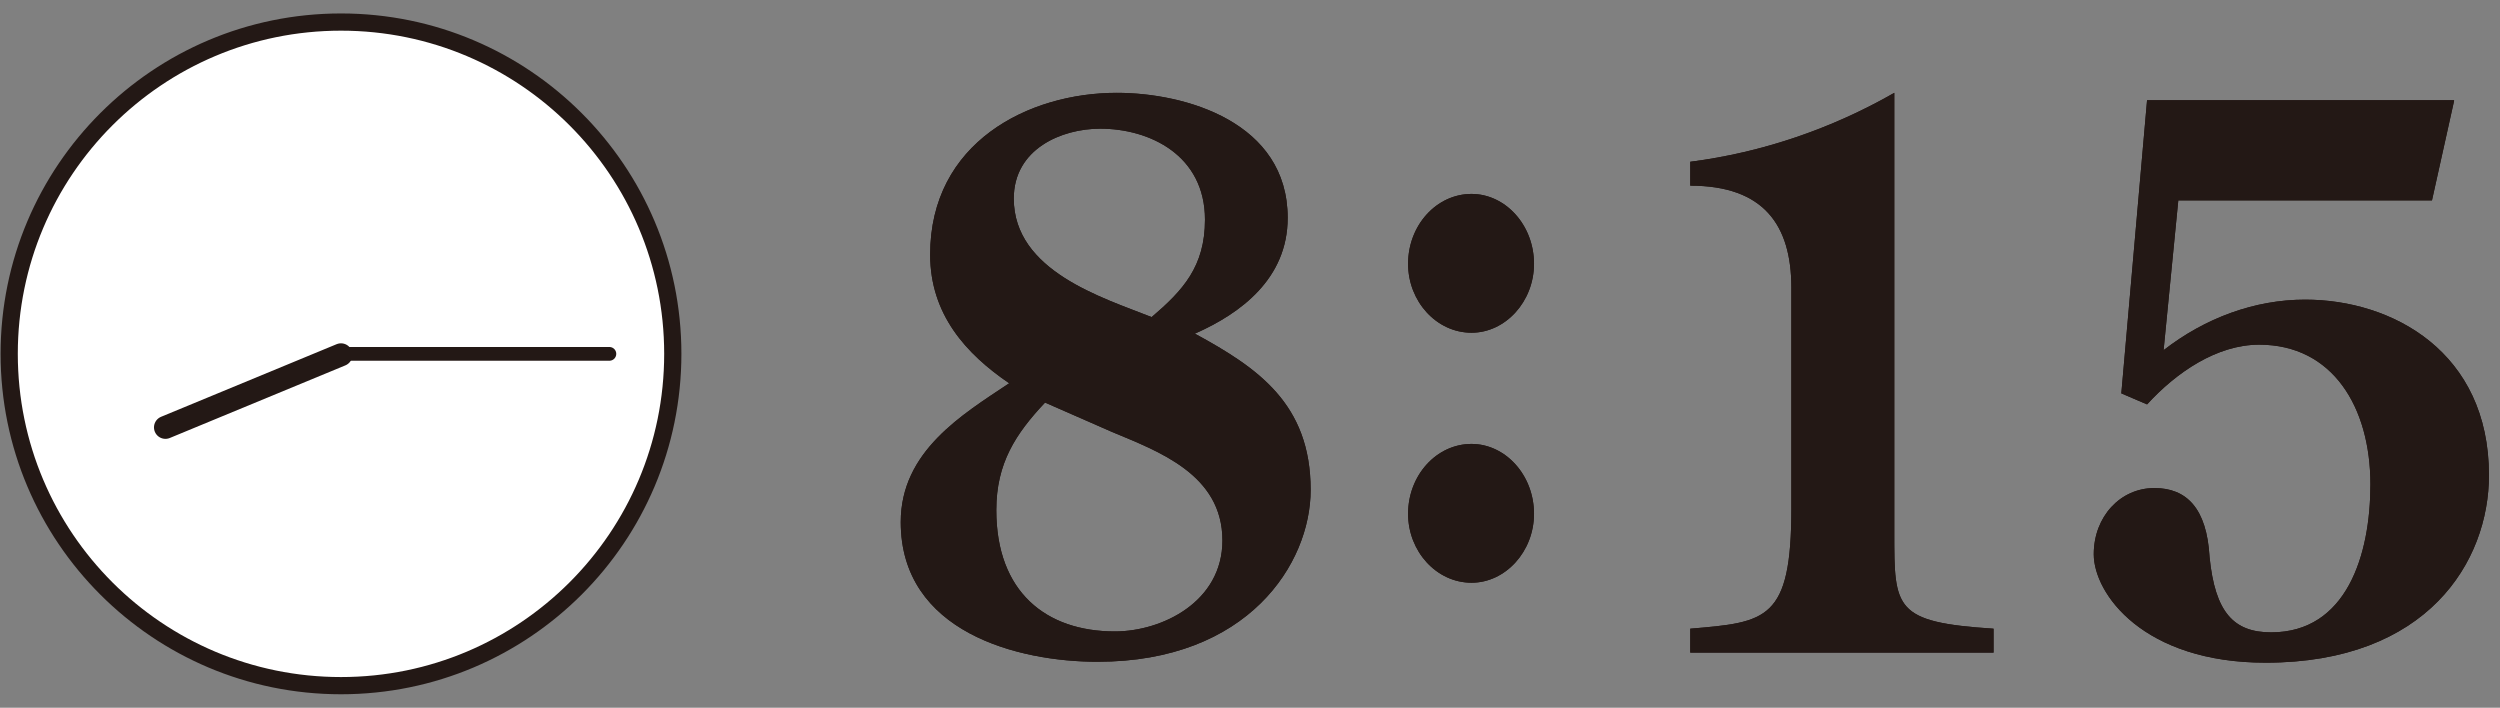
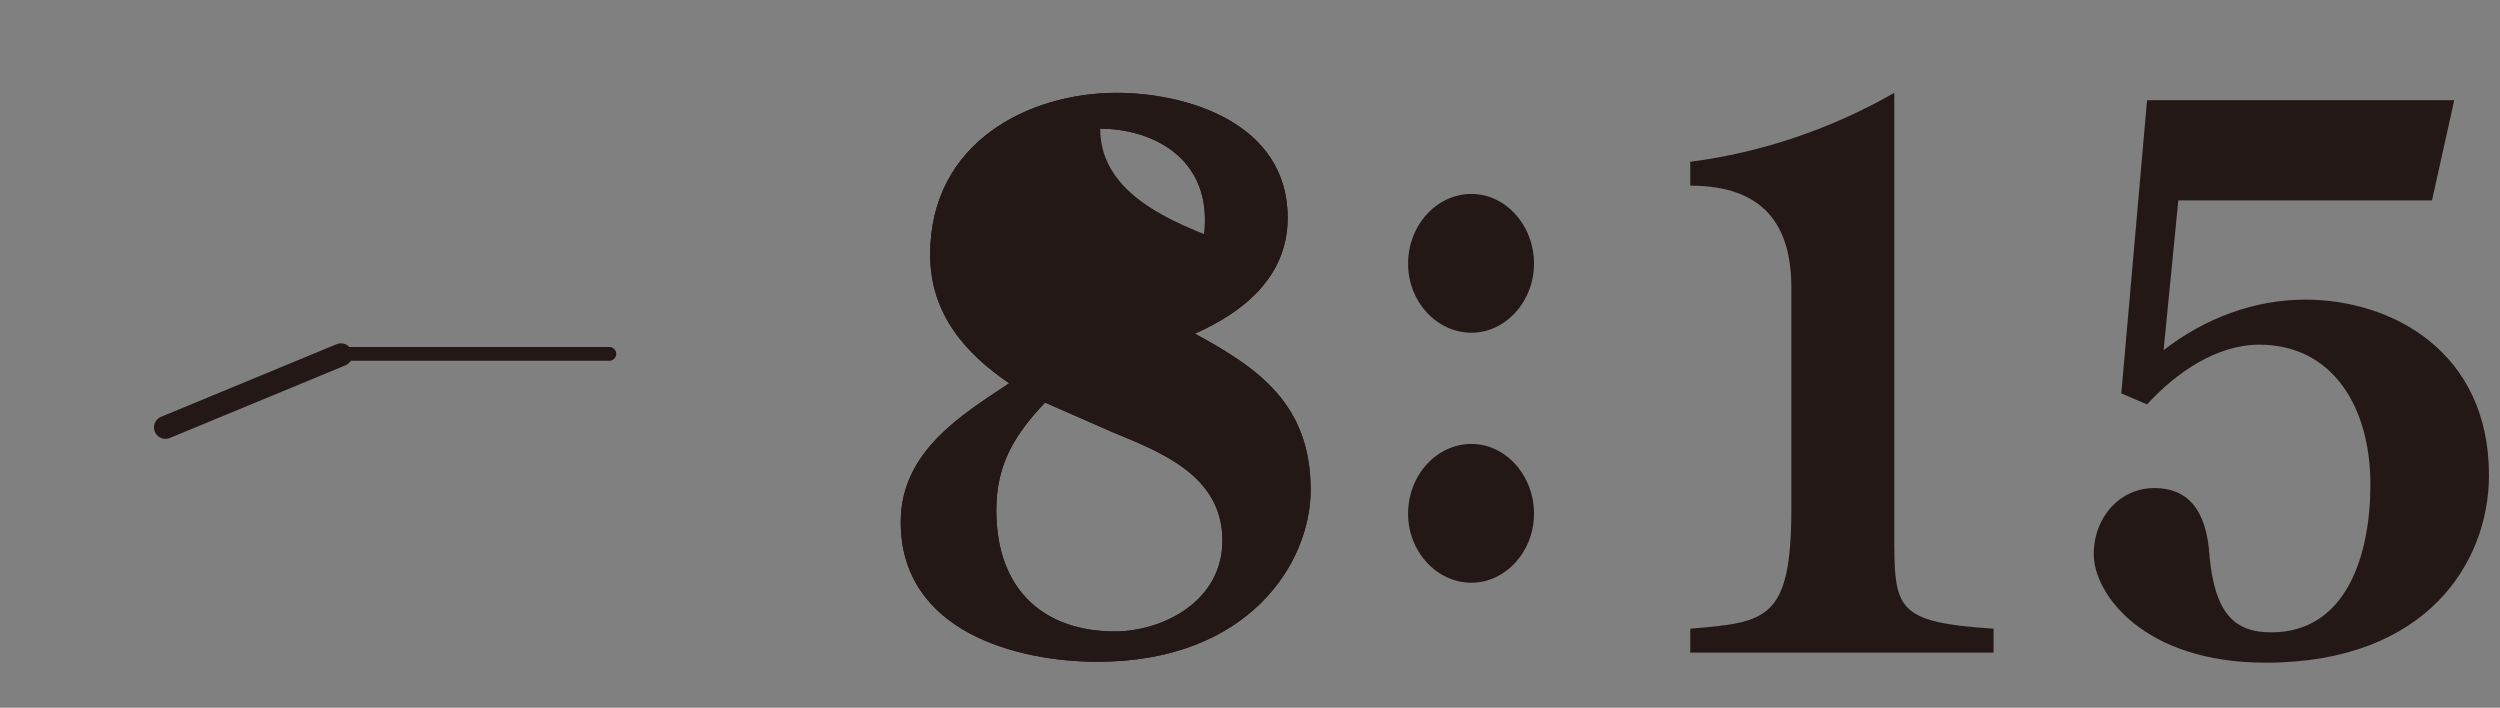
<svg xmlns="http://www.w3.org/2000/svg" version="1.1" id="レイヤー_1" x="0px" y="0px" viewBox="0 0 272 77" style="enable-background:new 0 0 272 77;" xml:space="preserve">
  <rect x="0" y="0" width="272" height="77" fill="#808080" stroke="none" />
  <style type="text/css">
	.st0{fill:#231815;}
	.st1{fill:#FFFFFF;stroke:#231815;stroke-width:1.873;stroke-miterlimit:10;}
	.st2{fill:none;stroke:#231815;stroke-width:1.497;stroke-linecap:round;stroke-linejoin:round;stroke-miterlimit:10;}
	.st3{fill:none;}
	.st4{fill:none;stroke:#231815;stroke-width:2.494;stroke-linecap:round;stroke-linejoin:round;stroke-miterlimit:10;}
</style>
  <g>
    <g>
      <g>
        <path class="st0" d="M142.6,53.3c0,8-6.8,18.7-23.2,18.7C110.8,72,98,68.8,98,56.8c0-7.7,6.7-11.7,11.8-15.1     c-4.7-3.2-8.6-7.5-8.6-14c0-12.2,10.7-17.6,20.3-17.6c7.5,0,18.6,3.2,18.6,13.6c0,6.6-5.1,10.4-10.1,12.6     C136.8,40,142.6,43.9,142.6,53.3z M113.7,43.8c-3.2,3.4-5.3,6.6-5.3,11.7c0,8.9,5.4,13.2,12.9,13.2c5.1,0,11.7-3.2,11.7-9.9     c0-7.2-7-9.7-12-11.8L113.7,43.8z M131.1,23.9c0-7-6-9.9-11.4-9.9c-4.2,0-9.4,2.2-9.4,7.6c0,7.9,9.7,10.8,15,12.9     C128.7,31.6,131.1,29,131.1,23.9z" />
-         <path class="st0" d="M160.1,21.1c3.7,0,6.8,3.4,6.8,7.6c0,4.1-3.1,7.5-6.8,7.5c-3.8,0-6.9-3.4-6.9-7.5     C153.2,24.5,156.3,21.1,160.1,21.1z M160.1,48.3c3.7,0,6.8,3.4,6.8,7.6c0,4.1-3.1,7.5-6.8,7.5c-3.8,0-6.9-3.4-6.9-7.5     C153.2,51.7,156.3,48.3,160.1,48.3z" />
-         <path class="st0" d="M206.1,58c0,8.2,0,9.7,10.8,10.4V71h-33v-2.6c8.3-0.7,11-0.9,11-13.1V31.3c0-6.8-3-11.1-11-11.1v-2.6     c7.8-1,15.4-3.6,22.2-7.5V58z" />
-         <path class="st0" d="M267,11l-2.4,10.8h-27.6l-1.6,16.3c4.5-3.5,9.9-5.5,15.4-5.5c9.5,0,20,5.7,20,19.1c0,9.4-6.7,20.4-24.3,20.4     c-13.3,0-18.7-7.5-18.7-11.8c0-4.1,2.9-7.2,6.6-7.2c3.5,0,5.7,2.2,6,7.5c0.6,6,2.6,8.2,6.7,8.2c8.2,0,10.8-8.4,10.8-16.1     c0-8.4-4.1-15.2-12.1-15.2c-4.6,0-9,3-12.2,6.5l-2.8-1.2l2.8-31.9H267z" />
      </g>
      <g>
-         <path class="st0" d="M142.6,53.3c0,8-6.8,18.7-23.2,18.7C110.8,72,98,68.8,98,56.8c0-7.7,6.7-11.7,11.8-15.1     c-4.7-3.2-8.6-7.5-8.6-14c0-12.2,10.7-17.6,20.3-17.6c7.5,0,18.6,3.2,18.6,13.6c0,6.6-5.1,10.4-10.1,12.6     C136.8,40,142.6,43.9,142.6,53.3z M113.7,43.8c-3.2,3.4-5.3,6.6-5.3,11.7c0,8.9,5.4,13.2,12.9,13.2c5.1,0,11.7-3.2,11.7-9.9     c0-7.2-7-9.7-12-11.8L113.7,43.8z M131.1,23.9c0-7-6-9.9-11.4-9.9c-4.2,0-9.4,2.2-9.4,7.6c0,7.9,9.7,10.8,15,12.9     C128.7,31.6,131.1,29,131.1,23.9z" />
+         <path class="st0" d="M142.6,53.3c0,8-6.8,18.7-23.2,18.7C110.8,72,98,68.8,98,56.8c0-7.7,6.7-11.7,11.8-15.1     c-4.7-3.2-8.6-7.5-8.6-14c0-12.2,10.7-17.6,20.3-17.6c7.5,0,18.6,3.2,18.6,13.6c0,6.6-5.1,10.4-10.1,12.6     C136.8,40,142.6,43.9,142.6,53.3z M113.7,43.8c-3.2,3.4-5.3,6.6-5.3,11.7c0,8.9,5.4,13.2,12.9,13.2c5.1,0,11.7-3.2,11.7-9.9     c0-7.2-7-9.7-12-11.8L113.7,43.8z M131.1,23.9c0-7-6-9.9-11.4-9.9c0,7.9,9.7,10.8,15,12.9     C128.7,31.6,131.1,29,131.1,23.9z" />
        <path class="st0" d="M160.1,21.1c3.7,0,6.8,3.4,6.8,7.6c0,4.1-3.1,7.5-6.8,7.5c-3.8,0-6.9-3.4-6.9-7.5     C153.2,24.5,156.3,21.1,160.1,21.1z M160.1,48.3c3.7,0,6.8,3.4,6.8,7.6c0,4.1-3.1,7.5-6.8,7.5c-3.8,0-6.9-3.4-6.9-7.5     C153.2,51.7,156.3,48.3,160.1,48.3z" />
        <path class="st0" d="M206.1,58c0,8.2,0,9.7,10.8,10.4V71h-33v-2.6c8.3-0.7,11-0.9,11-13.1V31.3c0-6.8-3-11.1-11-11.1v-2.6     c7.8-1,15.4-3.6,22.2-7.5V58z" />
        <path class="st0" d="M267,11l-2.4,10.8h-27.6l-1.6,16.3c4.5-3.5,9.9-5.5,15.4-5.5c9.5,0,20,5.7,20,19.1c0,9.4-6.7,20.4-24.3,20.4     c-13.3,0-18.7-7.5-18.7-11.8c0-4.1,2.9-7.2,6.6-7.2c3.5,0,5.7,2.2,6,7.5c0.6,6,2.6,8.2,6.7,8.2c8.2,0,10.8-8.4,10.8-16.1     c0-8.4-4.1-15.2-12.1-15.2c-4.6,0-9,3-12.2,6.5l-2.8-1.2l2.8-31.9H267z" />
      </g>
    </g>
    <g>
-       <circle class="st1" cx="37.1" cy="38.5" r="36.1" />
      <g>
        <line class="st2" x1="66.3" y1="38.5" x2="37" y2="38.5" />
        <line class="st3" x1="37" y1="38.5" x2="7.6" y2="38.5" />
      </g>
      <g>
        <line class="st4" x1="18" y1="46.5" x2="37.1" y2="38.6" />
        <line class="st3" x1="37.1" y1="38.6" x2="56.2" y2="30.7" />
      </g>
    </g>
  </g>
</svg>